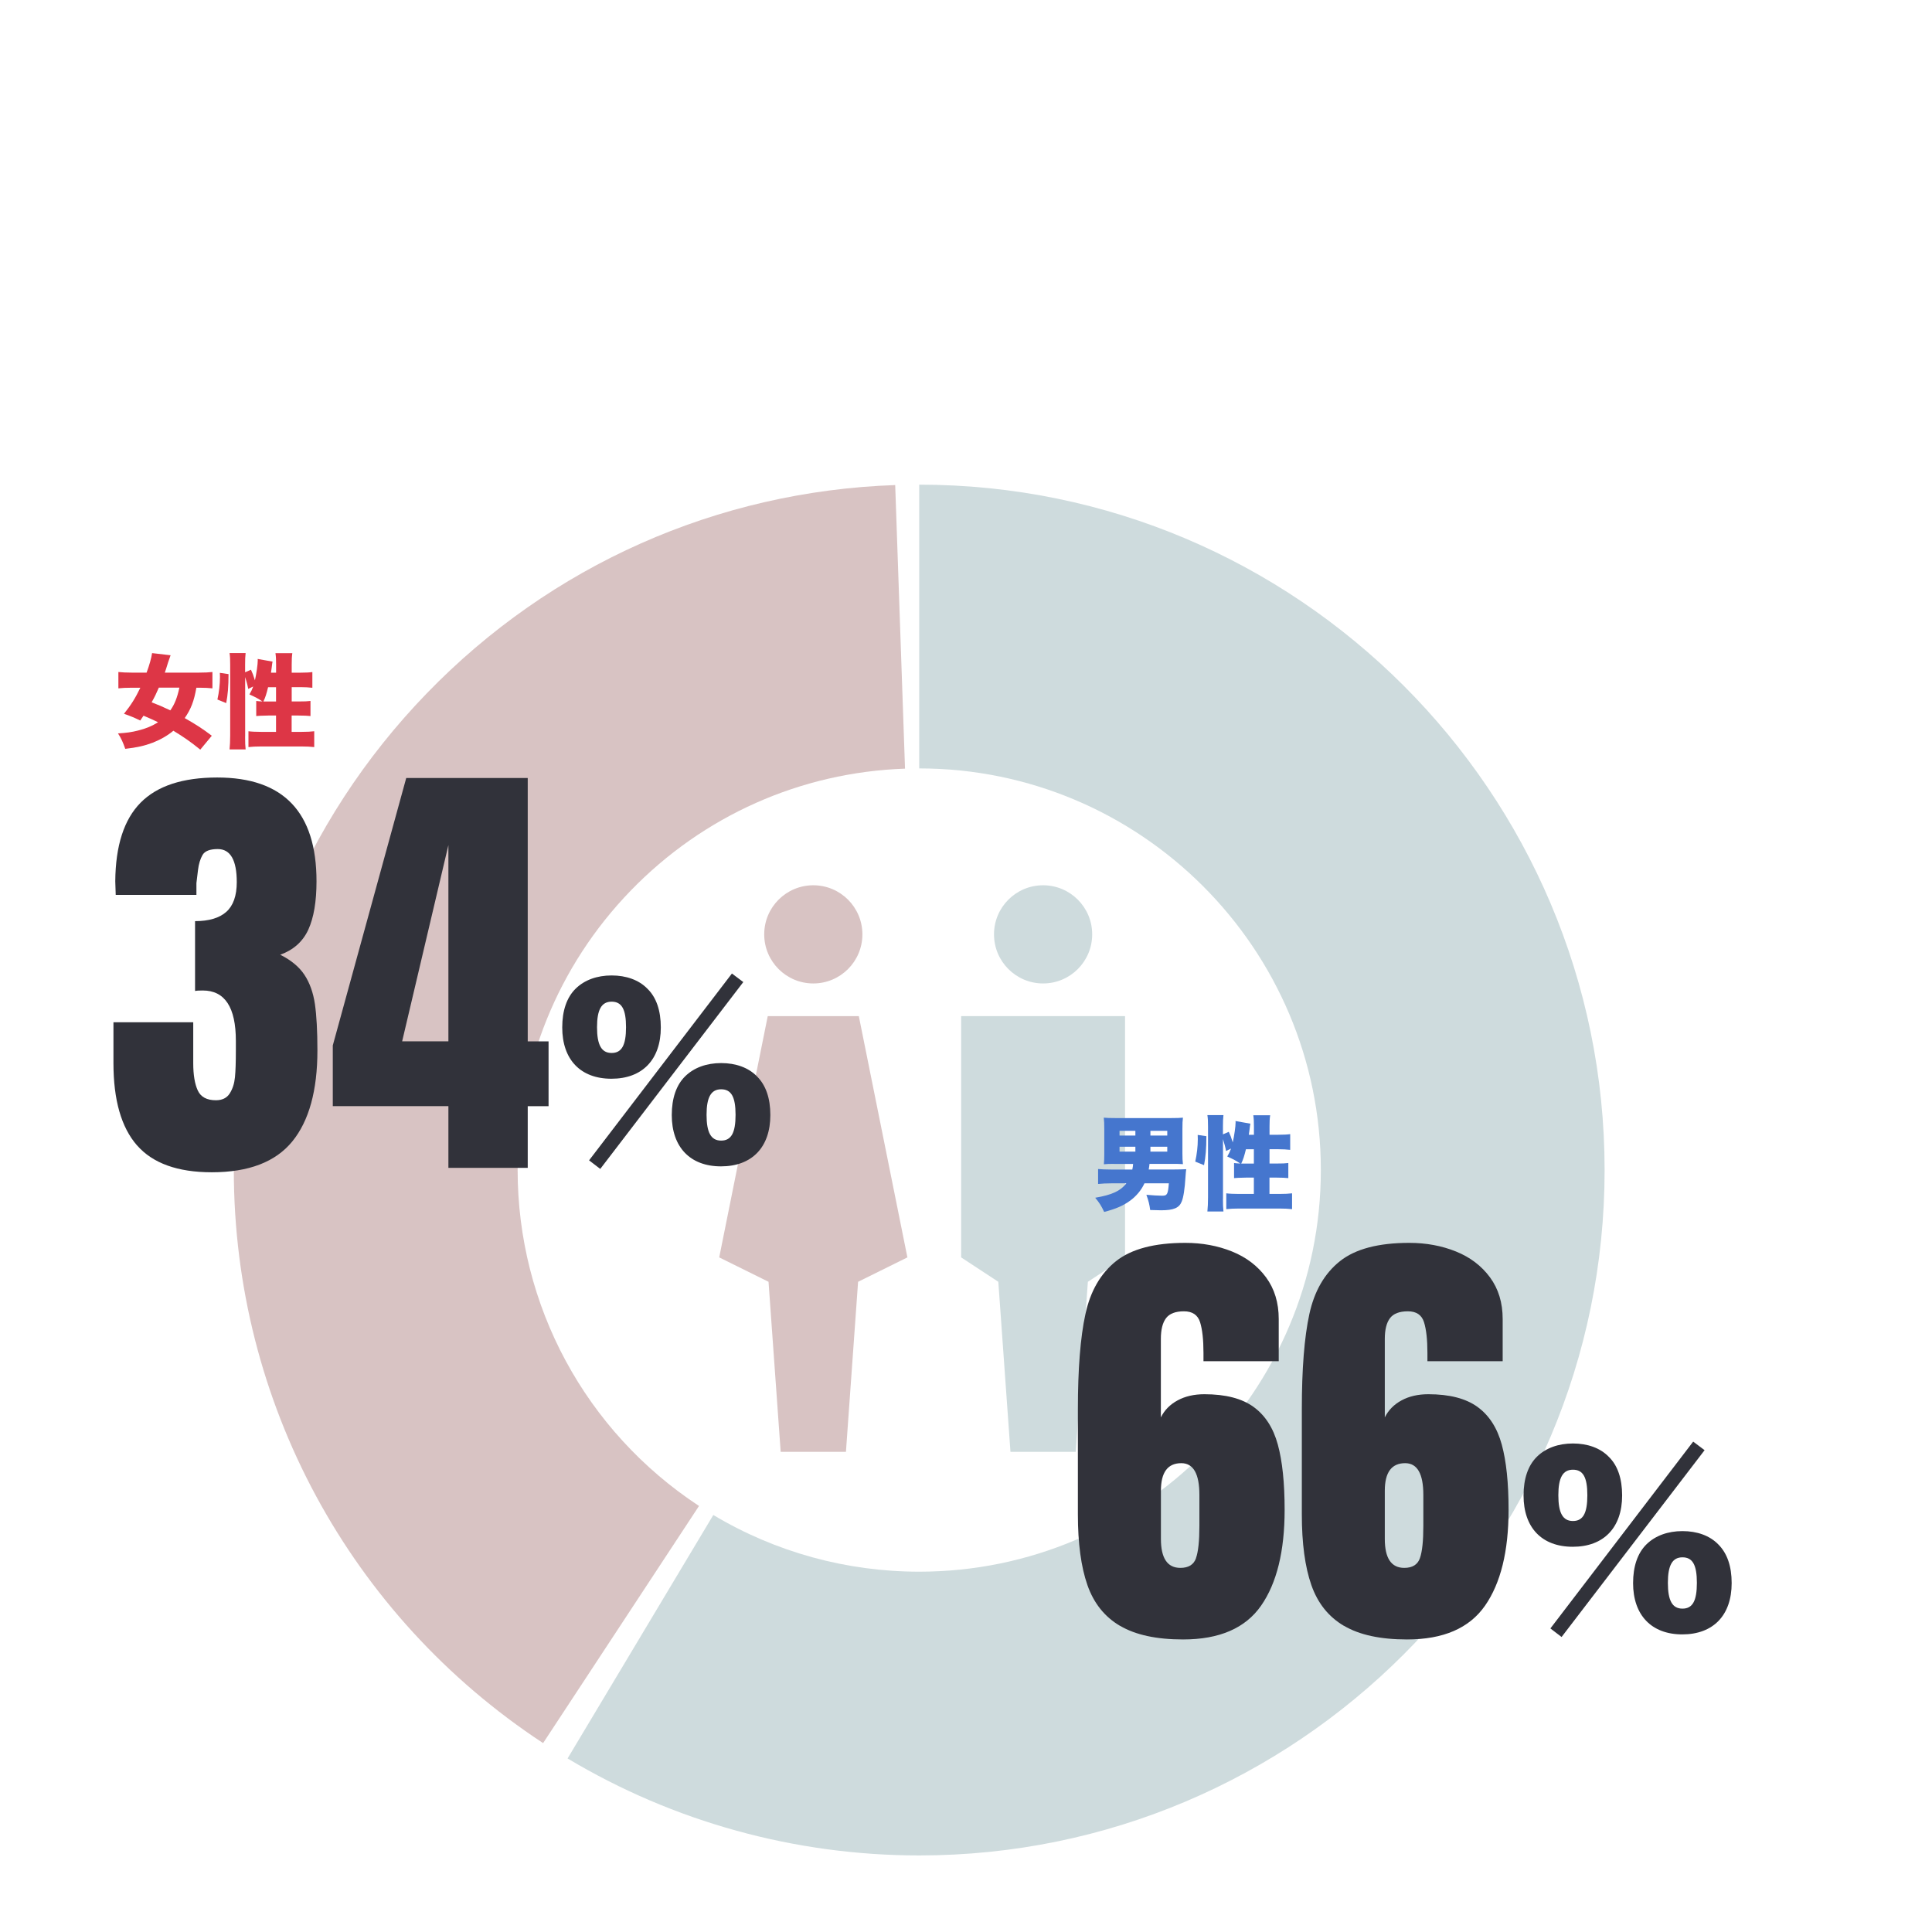
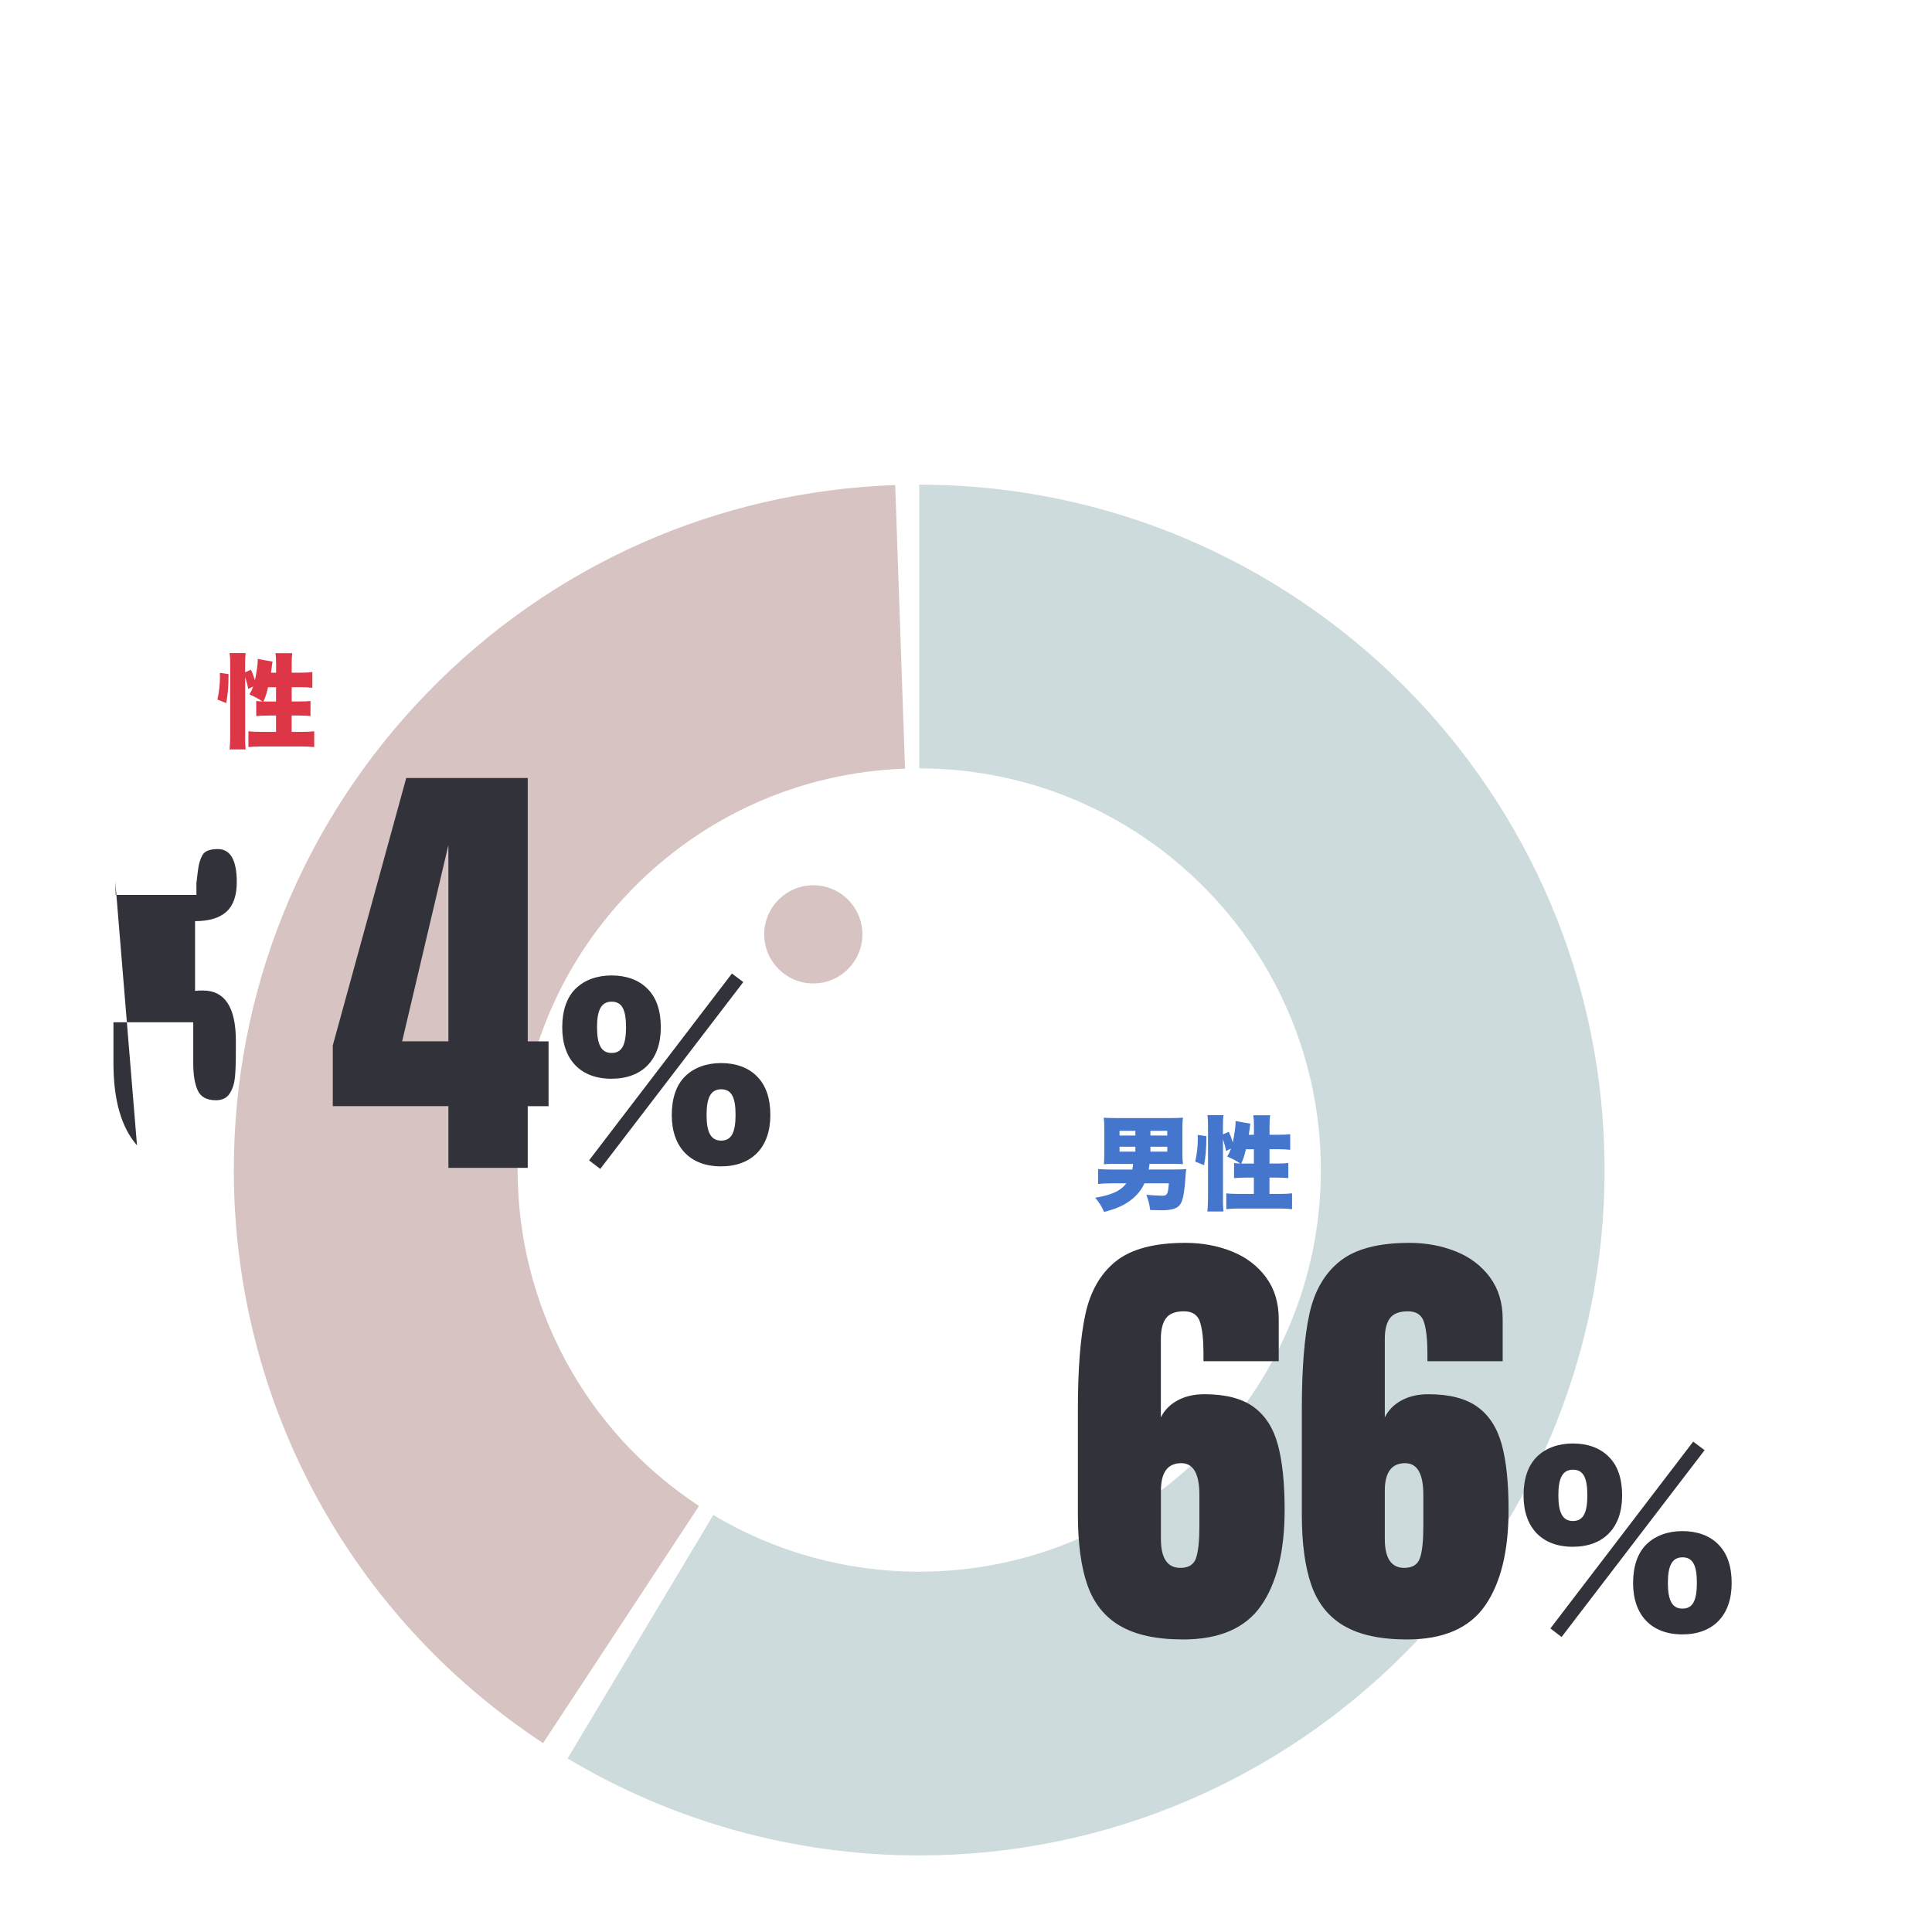
<svg xmlns="http://www.w3.org/2000/svg" id="_レイヤー_2" data-name="レイヤー 2" viewBox="0 0 340.43 340.43">
  <defs>
    <style>
      .cls-1 {
        fill: #cedbdd;
      }

      .cls-2 {
        fill: #31323a;
      }

      .cls-3 {
        fill: #fff;
      }

      .cls-4 {
        fill: #d8c3c3;
      }

      .cls-5 {
        fill: #4576ce;
      }

      .cls-6 {
        fill: #dd3646;
      }
    </style>
  </defs>
  <g id="_レイヤー_1-2" data-name="レイヤー 1">
    <g>
      <rect class="cls-3" width="340.43" height="340.43" />
      <g>
        <path class="cls-4" d="M95.69,307.14c-34.12-22.44-54.49-60.18-54.49-100.97,0-31.52,12.07-61.35,33.99-83.99,21.86-22.59,51.18-35.62,82.55-36.71l1.73,49.97c-18.37.64-35.54,8.28-48.35,21.51-12.84,13.27-19.91,30.75-19.91,49.22,0,23.91,11.95,46.03,31.96,59.19l-27.47,41.78Z" />
        <path class="cls-1" d="M161.97,326.94c-21.86,0-43.29-5.91-61.96-17.09l25.68-42.9c10.92,6.54,23.46,9.99,36.28,9.99,39.02,0,70.77-31.75,70.77-70.77s-31.75-70.77-70.77-70.77v-50c66.59,0,120.77,54.18,120.77,120.77s-54.18,120.77-120.77,120.77Z" />
      </g>
      <g>
-         <circle class="cls-1" cx="183.8" cy="164.64" r="8.65" />
        <circle class="cls-4" cx="143.31" cy="164.64" r="8.65" />
-         <polygon class="cls-4" points="159.89 221.56 151.33 179.05 135.28 179.05 126.73 221.56 135.42 225.86 137.56 255.82 149.06 255.82 151.2 225.86 159.89 221.56" />
-         <polygon class="cls-1" points="198.24 179.05 169.36 179.05 169.36 221.56 175.91 225.86 178.05 255.82 189.55 255.82 191.69 225.86 198.24 221.56 198.24 179.05" />
      </g>
      <g>
        <path class="cls-2" d="M99.07,181.04c0-2.95.79-5.3,2.38-6.85,1.55-1.51,3.75-2.31,6.32-2.31s4.81.79,6.32,2.35c1.55,1.51,2.35,3.82,2.35,6.81,0,5.68-3.25,9.04-8.7,9.04s-8.67-3.37-8.67-9.04ZM130.97,173.05l-25.2,32.92-1.97-1.51,25.17-32.92,2.01,1.51ZM105.2,181c0,3.14.79,4.54,2.57,4.54s2.54-1.36,2.54-4.54-.76-4.5-2.54-4.5-2.57,1.4-2.57,4.5ZM118.37,196.48c0-2.95.79-5.3,2.38-6.85,1.55-1.51,3.75-2.31,6.32-2.31s4.81.79,6.32,2.35c1.55,1.55,2.35,3.82,2.35,6.81,0,5.68-3.25,9.04-8.7,9.04s-8.67-3.41-8.67-9.04ZM124.5,196.44c0,3.14.79,4.54,2.57,4.54s2.54-1.36,2.54-4.54-.76-4.5-2.54-4.5-2.57,1.4-2.57,4.5Z" />
        <g>
-           <path class="cls-2" d="M24.14,201.82c-2.77-3.17-4.15-8-4.15-14.5v-7.19h14.06v7.19c0,2.08.27,3.69.8,4.83.53,1.15,1.6,1.72,3.19,1.72,1.12,0,1.93-.4,2.44-1.2.51-.8.81-1.74.92-2.84.11-1.09.16-2.68.16-4.75v-1.68c0-5.91-1.94-8.87-5.83-8.87-.69,0-1.15.03-1.36.08v-12.3c2.45,0,4.29-.55,5.51-1.64,1.22-1.09,1.84-2.84,1.84-5.23,0-3.89-1.12-5.83-3.35-5.83-1.39,0-2.28.35-2.68,1.04-.4.69-.67,1.57-.8,2.64-.13,1.07-.23,1.84-.28,2.32v2.08h-14.22l-.08-2.4c.05-6.28,1.54-10.9,4.47-13.86,2.93-2.96,7.43-4.43,13.5-4.43,11.66,0,17.49,6.1,17.49,18.29,0,3.57-.48,6.4-1.44,8.51-.96,2.1-2.61,3.58-4.95,4.43,1.92.96,3.34,2.14,4.27,3.55.93,1.41,1.54,3.13,1.84,5.15.29,2.02.44,4.74.44,8.15,0,7.08-1.48,12.43-4.43,16.05-2.96,3.62-7.68,5.43-14.18,5.43-6.02,0-10.41-1.58-13.18-4.75Z" />
+           <path class="cls-2" d="M24.14,201.82c-2.77-3.17-4.15-8-4.15-14.5v-7.19h14.06v7.19c0,2.08.27,3.69.8,4.83.53,1.15,1.6,1.72,3.19,1.72,1.12,0,1.93-.4,2.44-1.2.51-.8.81-1.74.92-2.84.11-1.09.16-2.68.16-4.75v-1.68c0-5.91-1.94-8.87-5.83-8.87-.69,0-1.15.03-1.36.08v-12.3c2.45,0,4.29-.55,5.51-1.64,1.22-1.09,1.84-2.84,1.84-5.23,0-3.89-1.12-5.83-3.35-5.83-1.39,0-2.28.35-2.68,1.04-.4.69-.67,1.57-.8,2.64-.13,1.07-.23,1.84-.28,2.32v2.08h-14.22l-.08-2.4Z" />
          <path class="cls-2" d="M79.01,205.77v-10.86h-20.37v-10.7l12.94-47.12h21.41v46.41h3.67v11.42h-3.67v10.86h-13.98ZM70.86,183.49h8.15v-34.58l-8.15,34.58Z" />
        </g>
      </g>
      <g>
        <path class="cls-2" d="M268.46,263.51c0-2.95.79-5.3,2.38-6.85,1.55-1.51,3.75-2.31,6.32-2.31s4.81.79,6.32,2.35c1.55,1.51,2.35,3.82,2.35,6.81,0,5.68-3.25,9.04-8.7,9.04s-8.67-3.37-8.67-9.04ZM300.36,255.53l-25.2,32.92-1.97-1.51,25.16-32.92,2.01,1.51ZM274.59,263.47c0,3.14.79,4.54,2.57,4.54s2.54-1.36,2.54-4.54-.76-4.5-2.54-4.5-2.57,1.4-2.57,4.5ZM287.76,278.95c0-2.95.79-5.3,2.38-6.85,1.55-1.51,3.75-2.31,6.32-2.31s4.81.79,6.32,2.35c1.55,1.55,2.35,3.82,2.35,6.81,0,5.68-3.25,9.04-8.7,9.04s-8.67-3.41-8.67-9.04ZM293.89,278.91c0,3.14.79,4.54,2.57,4.54s2.54-1.36,2.54-4.54-.76-4.5-2.54-4.5-2.57,1.4-2.57,4.5Z" />
        <g>
          <path class="cls-2" d="M197.36,286.49c-2.72-1.6-4.63-3.99-5.75-7.19s-1.68-7.35-1.68-12.46v-18.53c0-7.08.44-12.66,1.32-16.73.88-4.07,2.68-7.19,5.39-9.35,2.72-2.16,6.79-3.23,12.22-3.23,2.98,0,5.72.51,8.23,1.52,2.5,1.01,4.5,2.53,5.99,4.55,1.49,2.02,2.24,4.47,2.24,7.35v7.43h-13.26v-1.44c0-2.34-.2-4.15-.6-5.43-.4-1.28-1.35-1.92-2.84-1.92s-2.54.4-3.15,1.2c-.61.8-.92,2.02-.92,3.67v13.82c.64-1.28,1.62-2.28,2.96-3,1.33-.72,2.9-1.08,4.71-1.08,3.73,0,6.62.75,8.67,2.24,2.05,1.49,3.47,3.7,4.27,6.63.8,2.93,1.2,6.76,1.2,11.5,0,7.3-1.39,12.93-4.15,16.89-2.77,3.97-7.35,5.95-13.74,5.95-4.69,0-8.39-.8-11.1-2.4ZM210.74,274.55c.4-1.14.6-3.02.6-5.63v-5.51c0-3.73-1.07-5.59-3.19-5.59-2.4,0-3.59,1.62-3.59,4.87v8.47c0,3.41,1.14,5.11,3.43,5.11,1.44,0,2.36-.57,2.76-1.72Z" />
          <path class="cls-2" d="M236.82,286.49c-2.72-1.6-4.63-3.99-5.75-7.19s-1.68-7.35-1.68-12.46v-18.53c0-7.08.44-12.66,1.32-16.73.88-4.07,2.68-7.19,5.39-9.35,2.72-2.16,6.79-3.23,12.22-3.23,2.98,0,5.72.51,8.23,1.52,2.5,1.01,4.5,2.53,5.99,4.55,1.49,2.02,2.24,4.47,2.24,7.35v7.43h-13.26v-1.44c0-2.34-.2-4.15-.6-5.43-.4-1.28-1.35-1.92-2.84-1.92s-2.54.4-3.15,1.2c-.61.8-.92,2.02-.92,3.67v13.82c.64-1.28,1.62-2.28,2.96-3,1.33-.72,2.9-1.08,4.71-1.08,3.73,0,6.62.75,8.67,2.24,2.05,1.49,3.47,3.7,4.27,6.63.8,2.93,1.2,6.76,1.2,11.5,0,7.3-1.39,12.93-4.15,16.89-2.77,3.97-7.35,5.95-13.74,5.95-4.69,0-8.39-.8-11.1-2.4ZM250.2,274.55c.4-1.14.6-3.02.6-5.63v-5.51c0-3.73-1.07-5.59-3.2-5.59-2.4,0-3.59,1.62-3.59,4.87v8.47c0,3.41,1.14,5.11,3.43,5.11,1.44,0,2.36-.57,2.76-1.72Z" />
        </g>
      </g>
      <g>
-         <path class="cls-6" d="M35.29,132.09c-1.73-1.4-2.9-2.21-4.74-3.33-1.01.85-2.27,1.57-3.65,2.11-1.42.54-2.79.85-4.83,1.08-.4-1.17-.76-1.94-1.28-2.72,1.51-.09,2.4-.22,3.48-.49,1.4-.34,2.57-.83,3.58-1.48-.85-.41-1.48-.7-2.56-1.15-.18.25-.31.45-.58.85-1.06-.52-1.69-.77-2.86-1.19,1.24-1.55,1.98-2.72,2.88-4.59h-1.49c-1.01,0-1.75.04-2.38.11v-2.88c.65.07,1.39.11,2.36.11h2.61c.49-1.31.83-2.52.97-3.44l3.26.38c-.14.36-.27.76-.43,1.22-.27.9-.43,1.37-.59,1.84h6.01c1.04,0,1.76-.04,2.38-.11v2.88c-.65-.07-1.35-.11-2.29-.11h-.54c-.41,2.36-.95,3.76-2.05,5.35,1.93,1.1,3.11,1.85,4.77,3.11l-2.03,2.45ZM27.98,121.18c-.45,1.04-.7,1.58-1.26,2.57,1.13.43,2.02.81,3.29,1.42.76-1.06,1.22-2.25,1.6-4h-3.64Z" />
        <path class="cls-6" d="M38.31,123.26c.29-1.3.45-2.67.45-3.96,0-.09,0-.41-.02-.74l1.53.22c0,2.21-.13,3.65-.41,5.11l-1.55-.63ZM43.19,129.78c0,1.06.02,1.62.09,2.27h-2.83c.07-.7.11-1.51.11-2.47v-12.51c0-.92-.02-1.37-.11-2h2.83c-.07.65-.09,1.06-.09,2v1.39l1.03-.45c.31.67.38.86.7,1.87.27-1.21.5-2.81.5-3.55,0-.04,0-.13-.02-.22l2.63.47c-.05.23-.09.45-.14.94-.05.31-.07.49-.14,1.01h.9v-1.44c0-.88-.02-1.35-.11-2h2.97c-.09.63-.11,1.08-.11,2v1.44h1.55c.97,0,1.62-.04,2.09-.11v2.77c-.61-.07-1.3-.11-2.07-.11h-1.57v2.52h1.24c1.04,0,1.55-.02,2.07-.09v2.66c-.45-.05-1.15-.09-2.11-.09h-1.21v2.88h1.73c.95,0,1.73-.04,2.25-.11v2.79c-.58-.07-1.37-.11-2.25-.11h-7.09c-.88,0-1.67.04-2.25.11v-2.79c.5.07,1.33.11,2.25.11h2.61v-2.88h-1.35c-.27,0-.74.02-1.44.04-.18,0-.36.02-.7.05v-2.66c.38.05.59.07,1.1.09-.83-.54-1.15-.72-2.3-1.24.31-.52.47-.86.67-1.4l-.88.43c-.13-.7-.31-1.35-.54-2.09v10.48ZM47.24,121.09c-.29,1.19-.49,1.82-.83,2.52h2.23v-2.52h-1.4Z" />
      </g>
      <g>
        <path class="cls-5" d="M196.31,205.08c-.79,0-1.4.02-1.8.07.05-.56.07-1.06.07-1.8v-4.41c0-.94-.02-1.46-.09-2,.56.05,1.04.07,2.03.07h9.87c.99,0,1.48-.02,2.05-.07-.07.52-.09,1.03-.09,2v4.3c0,.85.02,1.28.09,1.89-.58-.04-1.17-.05-1.69-.05h-4.2c-.05.43-.07.61-.14.99h4.54c.77,0,1.4-.02,2.07-.05q-.07.43-.13,1.37c-.13,2.12-.36,3.6-.67,4.34-.45,1.12-1.42,1.53-3.64,1.53-.41,0-1.13-.02-1.91-.05-.13-.95-.27-1.58-.67-2.68,1.01.09,2.12.16,2.77.16.9,0,1.03-.23,1.19-2.18h-4.3c-.54,1.19-1.46,2.29-2.56,3.08-1.22.88-2.47,1.42-4.54,1.96-.5-1.08-.88-1.67-1.58-2.5,2.97-.5,4.48-1.21,5.49-2.54h-2.68c-.88,0-1.55.04-2.3.11v-2.63c.58.05,1.31.09,2.34.09h3.69c.09-.43.11-.59.14-.99h-3.37ZM197.27,199.26v.83h2.79v-.83h-2.79ZM197.27,202.06v.86h2.79v-.86h-2.79ZM205.68,200.09v-.83h-2.97v.83h2.97ZM205.68,202.92v-.86h-2.97v.86h2.97Z" />
        <path class="cls-5" d="M210.61,204.68c.29-1.3.45-2.67.45-3.96,0-.09,0-.41-.02-.74l1.53.22c0,2.21-.13,3.65-.41,5.11l-1.55-.63ZM215.49,211.2c0,1.06.02,1.62.09,2.27h-2.83c.07-.7.11-1.51.11-2.47v-12.51c0-.92-.02-1.37-.11-2h2.83c-.07.65-.09,1.06-.09,2v1.39l1.03-.45c.31.67.38.86.7,1.87.27-1.21.5-2.81.5-3.55,0-.04,0-.13-.02-.22l2.63.47c-.05.23-.09.45-.14.94-.05.31-.07.49-.14,1.01h.9v-1.44c0-.88-.02-1.35-.11-2h2.97c-.09.63-.11,1.08-.11,2v1.44h1.55c.97,0,1.62-.04,2.09-.11v2.77c-.61-.07-1.3-.11-2.07-.11h-1.57v2.52h1.24c1.04,0,1.55-.02,2.07-.09v2.66c-.45-.05-1.15-.09-2.11-.09h-1.21v2.88h1.73c.95,0,1.73-.04,2.25-.11v2.79c-.58-.07-1.37-.11-2.25-.11h-7.09c-.88,0-1.67.04-2.25.11v-2.79c.5.07,1.33.11,2.25.11h2.61v-2.88h-1.35c-.27,0-.74.02-1.44.04-.18,0-.36.02-.7.05v-2.66c.38.05.59.07,1.1.09-.83-.54-1.15-.72-2.3-1.24.31-.52.47-.86.67-1.4l-.88.43c-.13-.7-.31-1.35-.54-2.09v10.48ZM219.54,202.51c-.29,1.19-.49,1.82-.83,2.52h2.23v-2.52h-1.4Z" />
      </g>
    </g>
  </g>
</svg>